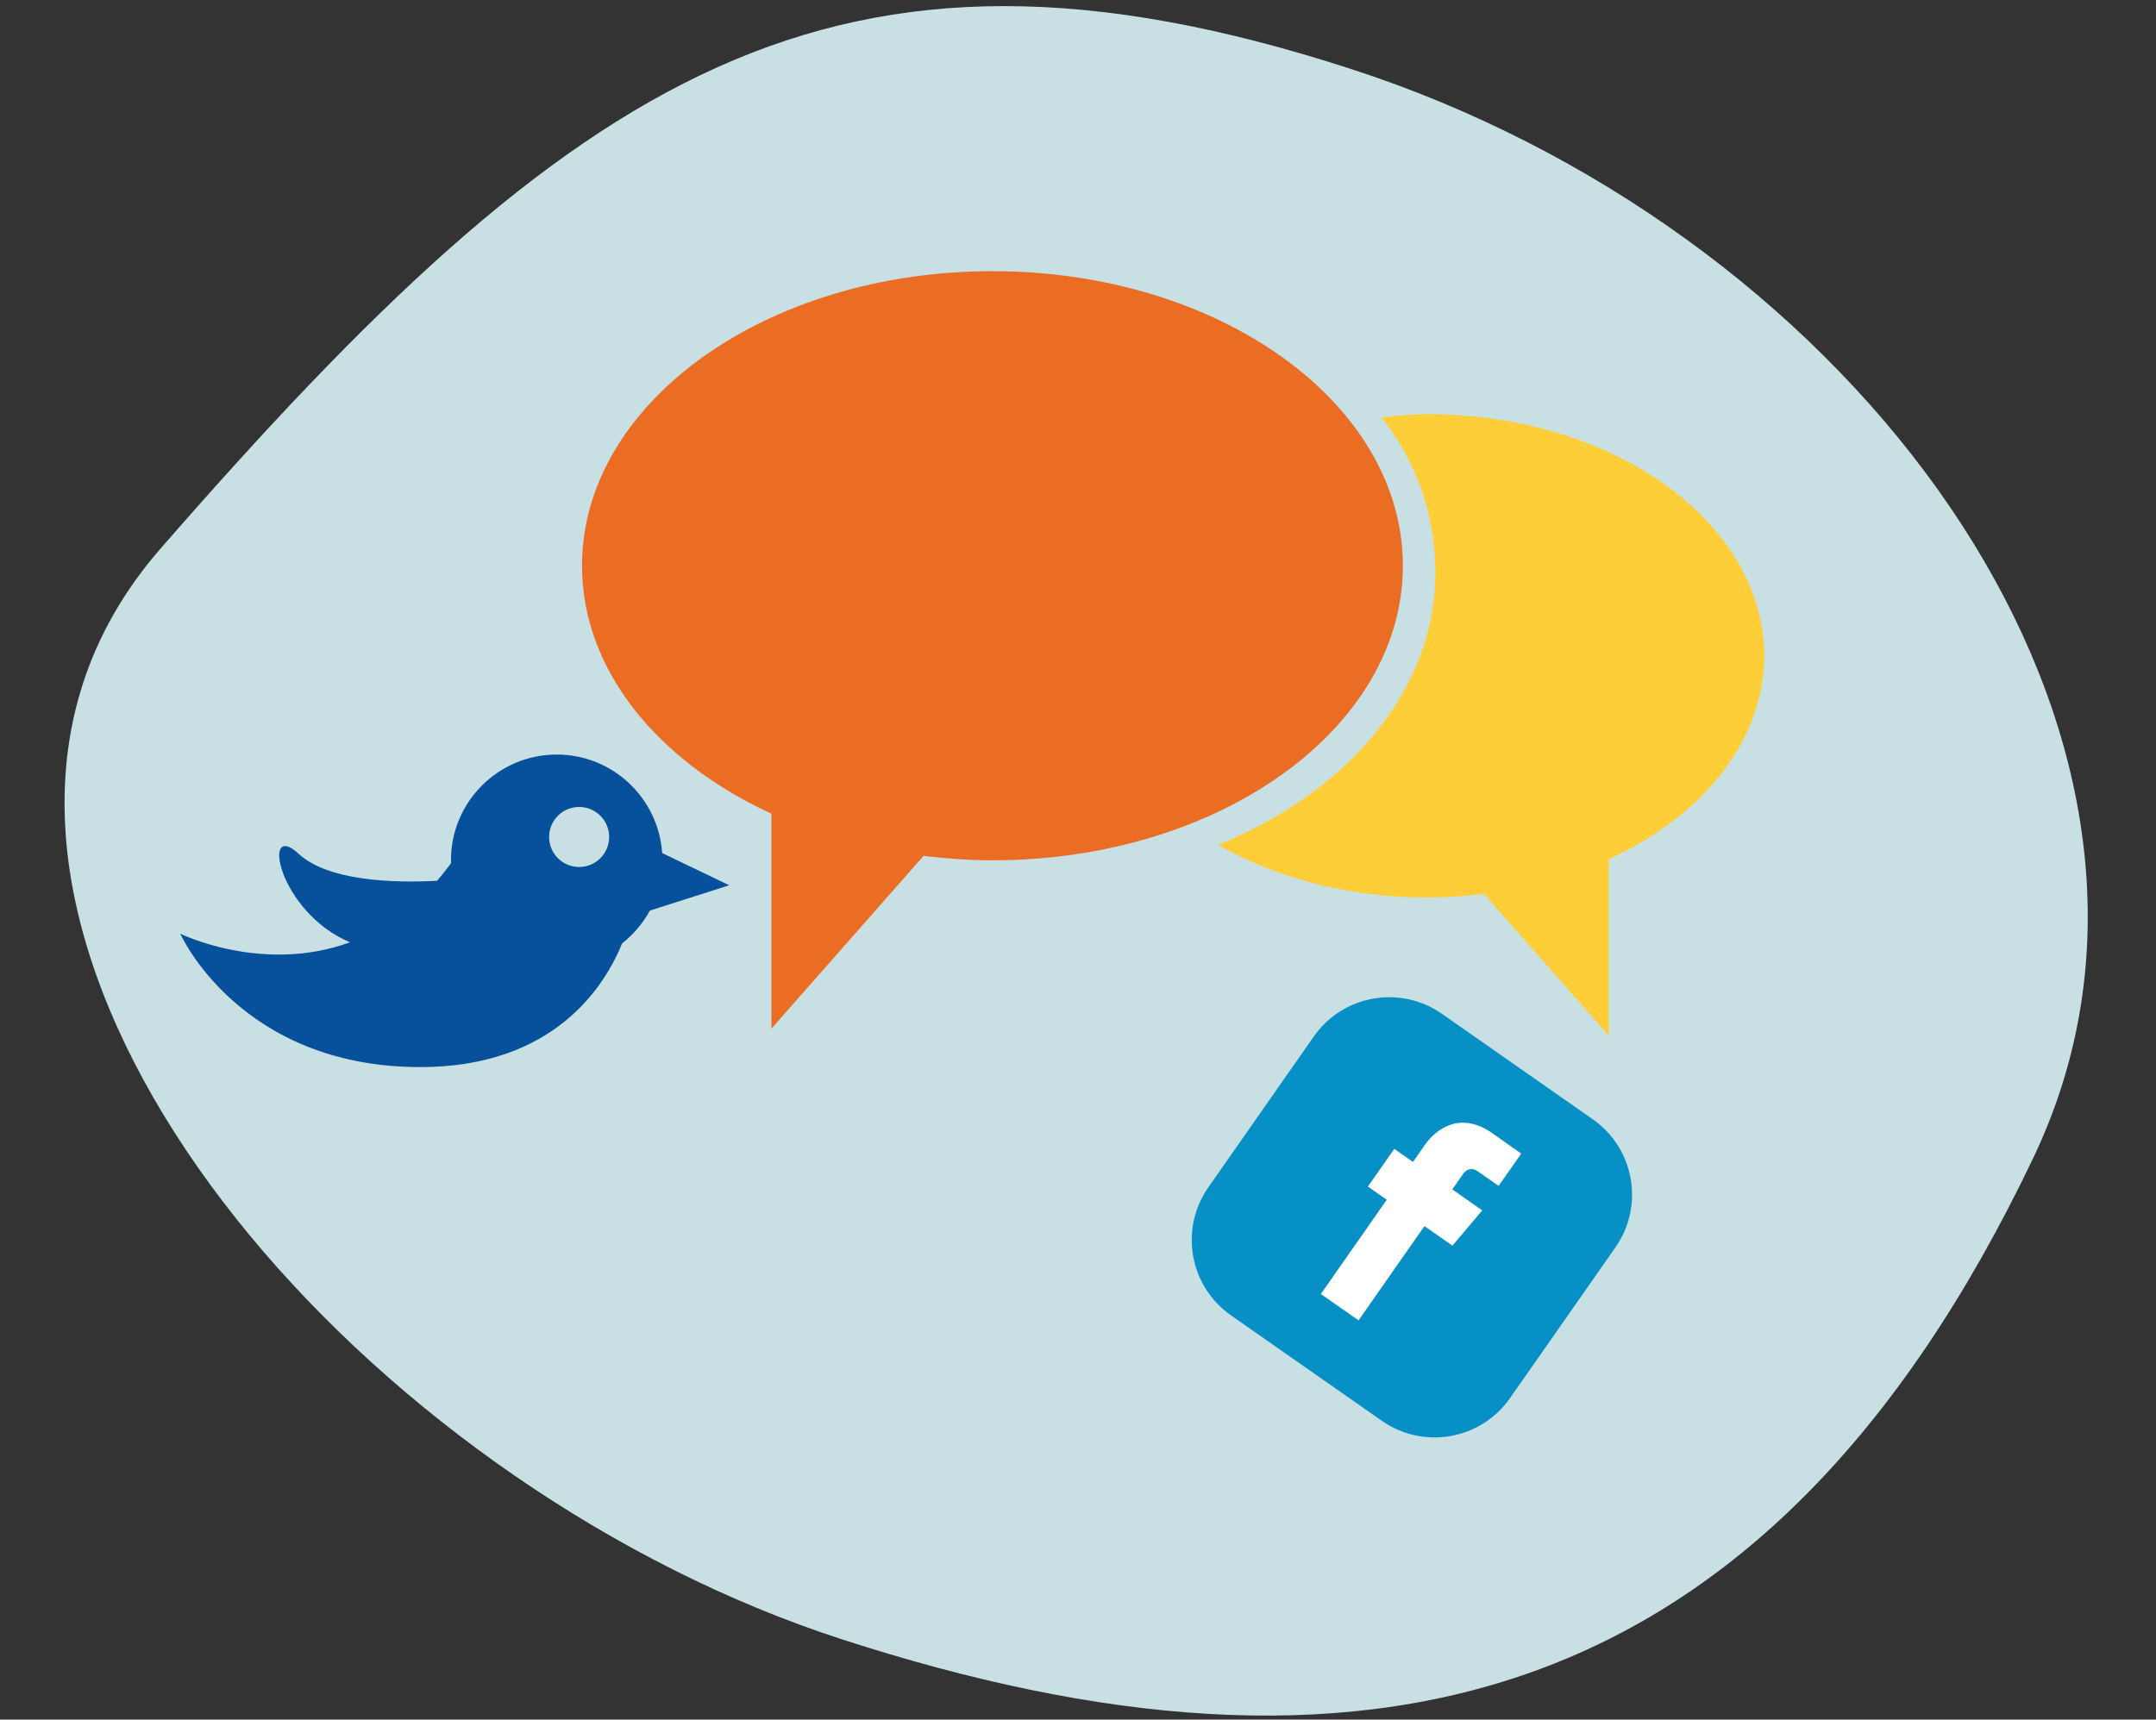
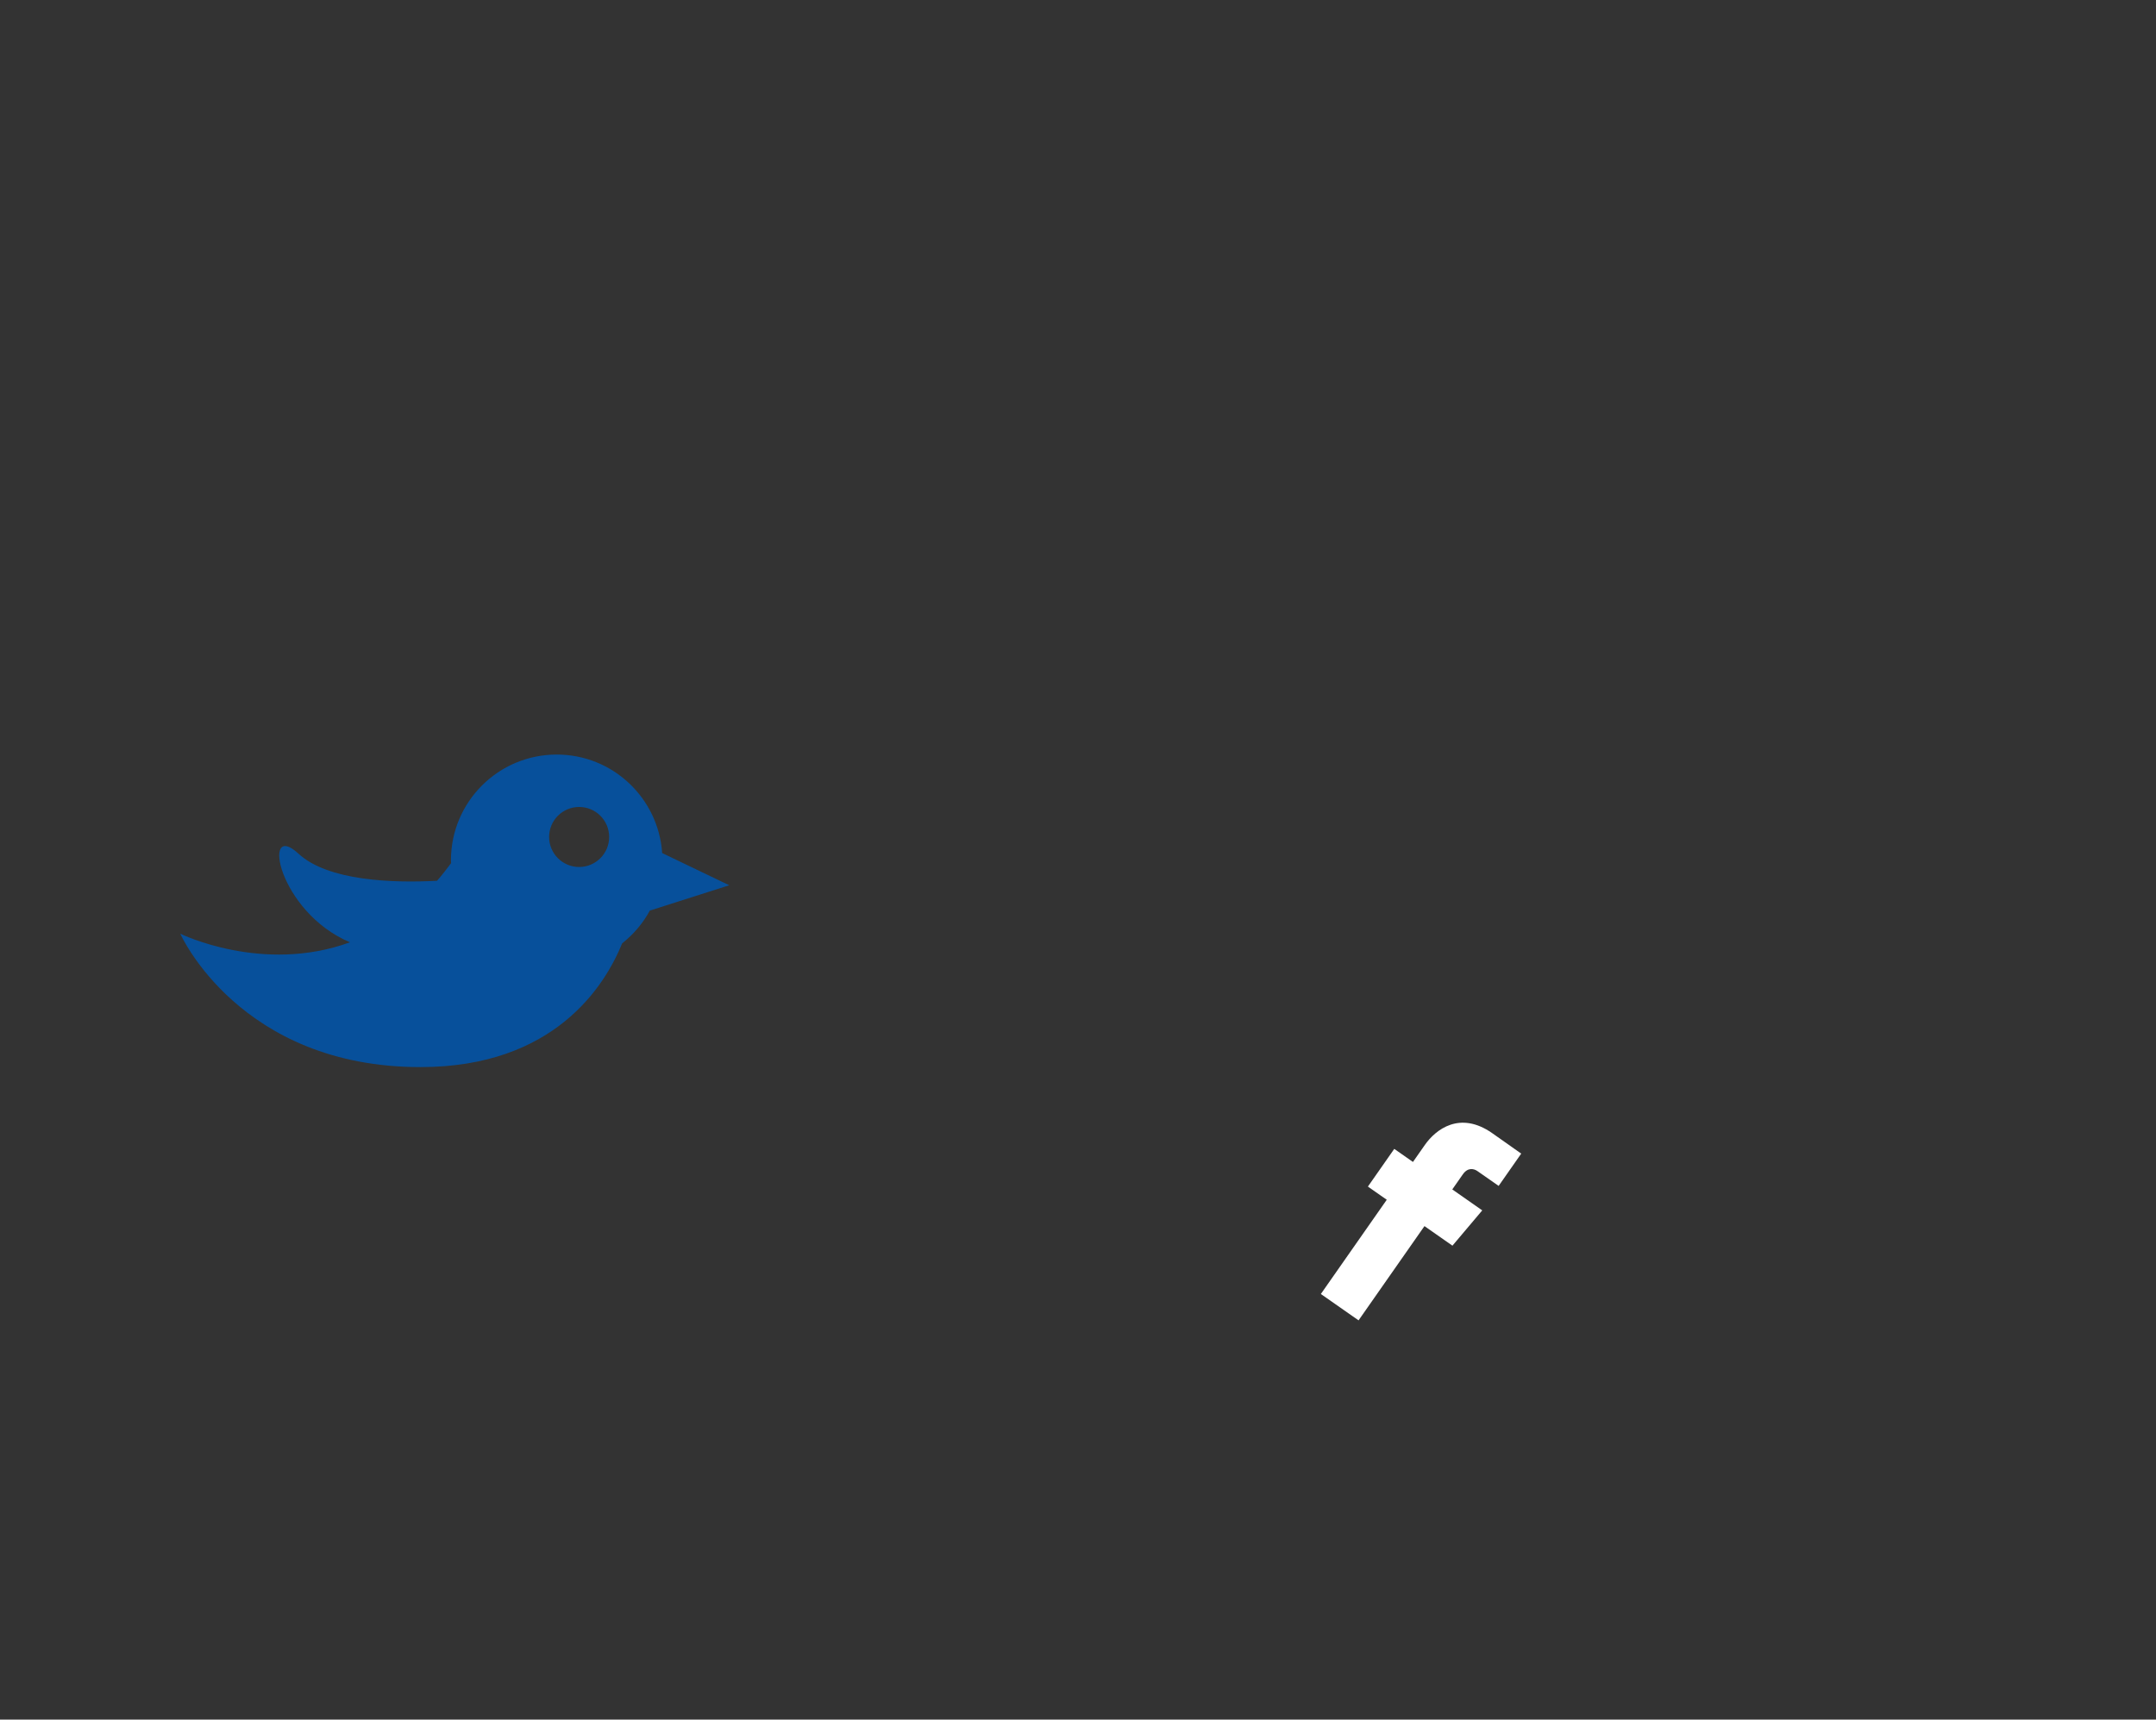
<svg xmlns="http://www.w3.org/2000/svg" xmlns:ns1="http://www.serif.com/" width="100%" height="100%" viewBox="0 0 1182 943" version="1.1" xml:space="preserve" style="fill-rule:evenodd;clip-rule:evenodd;stroke-linejoin:round;stroke-miterlimit:2;">
  <rect x="0" y="0" width="1182" height="943" fill="#333333" stroke="none" />
  <g id="Layer-1" ns1:id="Layer 1" transform="matrix(4.167,0,0,4.167,0,-125)">
    <g transform="matrix(1,0,0,1,10.922,164.872)">
      <g>
        <clipPath id="_clip1">
-           <path d="M38.922,-164.872L-10.922,-11.298L-10.922,44.915L216.073,118.588L224.459,118.588L272.538,-29.55L272.538,-91.49L46.438,-164.872L38.922,-164.872Z" />
-         </clipPath>
+           </clipPath>
        <g clip-path="url(#_clip1)">
-           <path d="M0,-44.95C2.005,-51.128 5.319,-57.034 10.047,-62.503C64.805,-125.396 98.766,-147.889 166.843,-125.793C231.149,-104.922 277.2,-43.913 260.2,8.465C259.217,11.495 257.998,14.557 256.587,17.513C221.296,91.531 167.856,102.939 99.778,80.844C39.856,61.396 -14.72,0.403 0,-44.95" style="fill:rgb(200,224,227);fill-rule:nonzero;" />
-         </g>
+           </g>
      </g>
    </g>
    <g transform="matrix(1,0,0,1,160.253,109.606)">
-       <path d="M0,31.588C4.282,29.812 8.258,27.669 11.763,25.151C21.996,17.823 28.587,7.432 28.587,-4.23C28.587,-11.758 26.203,-18.694 21.502,-24.682C23.611,-24.906 25.354,-25.104 27.547,-25.104C52.016,-25.104 71.854,-10.863 71.854,6.705C71.854,17.959 63.69,27.827 51.406,33.481L51.406,56.692L34.984,38.03C32.563,38.325 30.09,38.514 27.547,38.514C17.126,38.514 7.563,35.914 0,31.588" style="fill:rgb(254,206,57);fill-rule:nonzero;" />
-     </g>
+       </g>
    <g transform="matrix(1,0,0,1,76.575,126.605)">
-       <path d="M0,-22.154C0,-43.562 24.174,-60.919 53.996,-60.919C83.82,-60.919 107.994,-43.562 107.994,-22.154C107.994,-0.741 83.82,16.613 53.996,16.613C50.902,16.613 47.886,16.385 44.934,16.028L24.92,38.765L24.92,10.481C9.95,3.59 0,-8.436 0,-22.154" style="fill:rgb(234,109,35);fill-rule:nonzero;" />
-     </g>
+       </g>
    <g transform="matrix(1,0,0,1,76.195,163.534)">
      <path d="M0,-27.337C2.181,-27.337 3.95,-25.569 3.95,-23.387C3.95,-21.205 2.181,-19.437 0,-19.437C-2.18,-19.437 -3.95,-21.205 -3.95,-23.387C-3.95,-25.569 -2.18,-27.337 0,-27.337M9.302,-13.7L19.75,-17.033L10.925,-21.271C10.43,-28.51 4.416,-34.234 -2.947,-34.234C-10.633,-34.234 -16.866,-28.002 -16.866,-20.315C-16.866,-20.189 -16.85,-20.068 -16.847,-19.943C-17.453,-19.124 -18.067,-18.343 -18.692,-17.625C-24.517,-17.308 -33.053,-17.602 -36.929,-21.192C-41.834,-25.734 -39.623,-13.535 -30.152,-9.527C-41.643,-5.318 -52.479,-10.659 -52.479,-10.659C-52.479,-10.659 -44.704,6.897 -20.879,6.897C-3.24,6.897 3.398,-3.819 5.658,-9.387C7.145,-10.561 8.394,-12.023 9.302,-13.7" style="fill:rgb(7,80,155);fill-rule:nonzero;" />
    </g>
    <g transform="matrix(1,0,0,1,198.666,166.406)">
-       <path d="M0,47.591C-3.83,53.07 -11.38,54.407 -16.86,50.576L-36.705,36.703C-42.184,32.873 -43.519,25.324 -39.689,19.845L-25.816,0.001C-21.985,-5.48 -14.438,-6.816 -8.959,-2.986L10.885,10.887C16.366,14.718 17.704,22.266 13.873,27.747L0,47.591Z" style="fill:rgb(7,144,197);fill-rule:nonzero;" />
-     </g>
+       </g>
    <g transform="matrix(1,0,0,1,173.78,179.616)">
      <path d="M0,20.677L4.961,24.145L13.632,11.742L17.313,14.316L21.234,9.671L17.292,6.915L18.679,4.931C19.354,3.965 20.157,4.189 20.609,4.506L23.391,6.45L26.362,2.201L22.541,-0.494C18.286,-3.468 15.105,-0.973 13.686,1.057L12.118,3.299L9.658,1.579L6.19,6.54L8.671,8.274L0,20.677Z" style="fill:white;fill-rule:nonzero;" />
    </g>
  </g>
</svg>